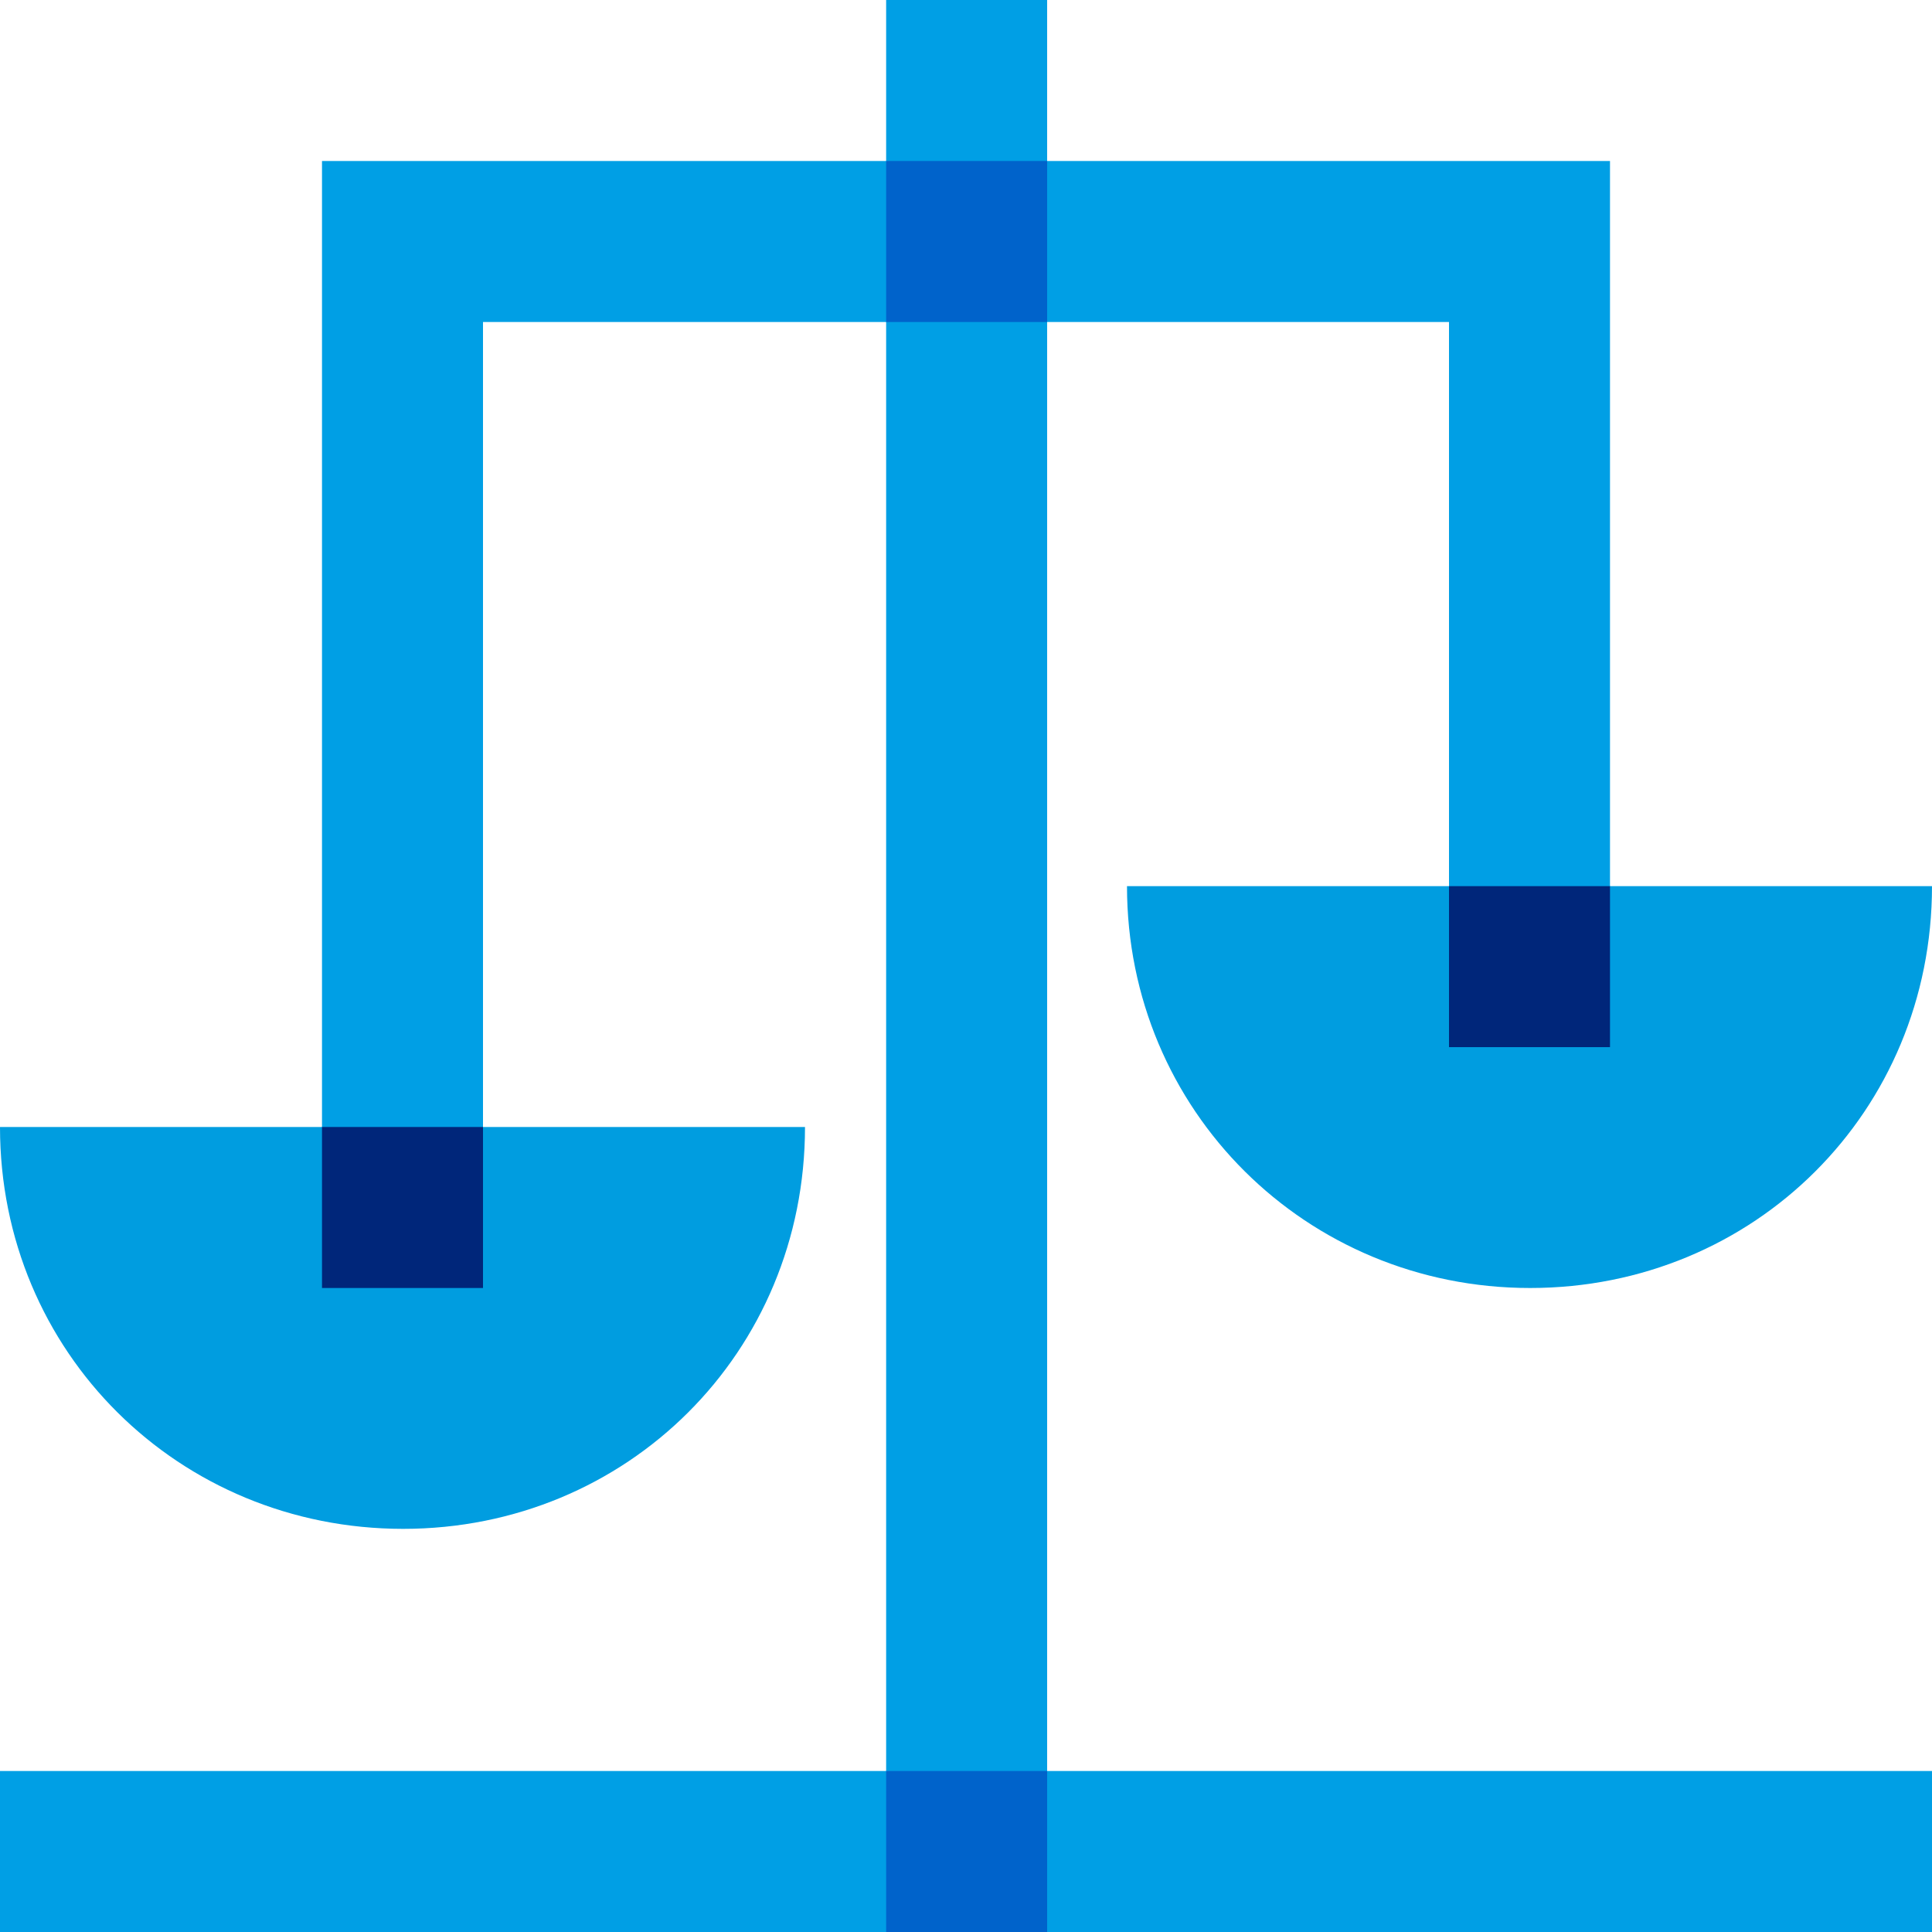
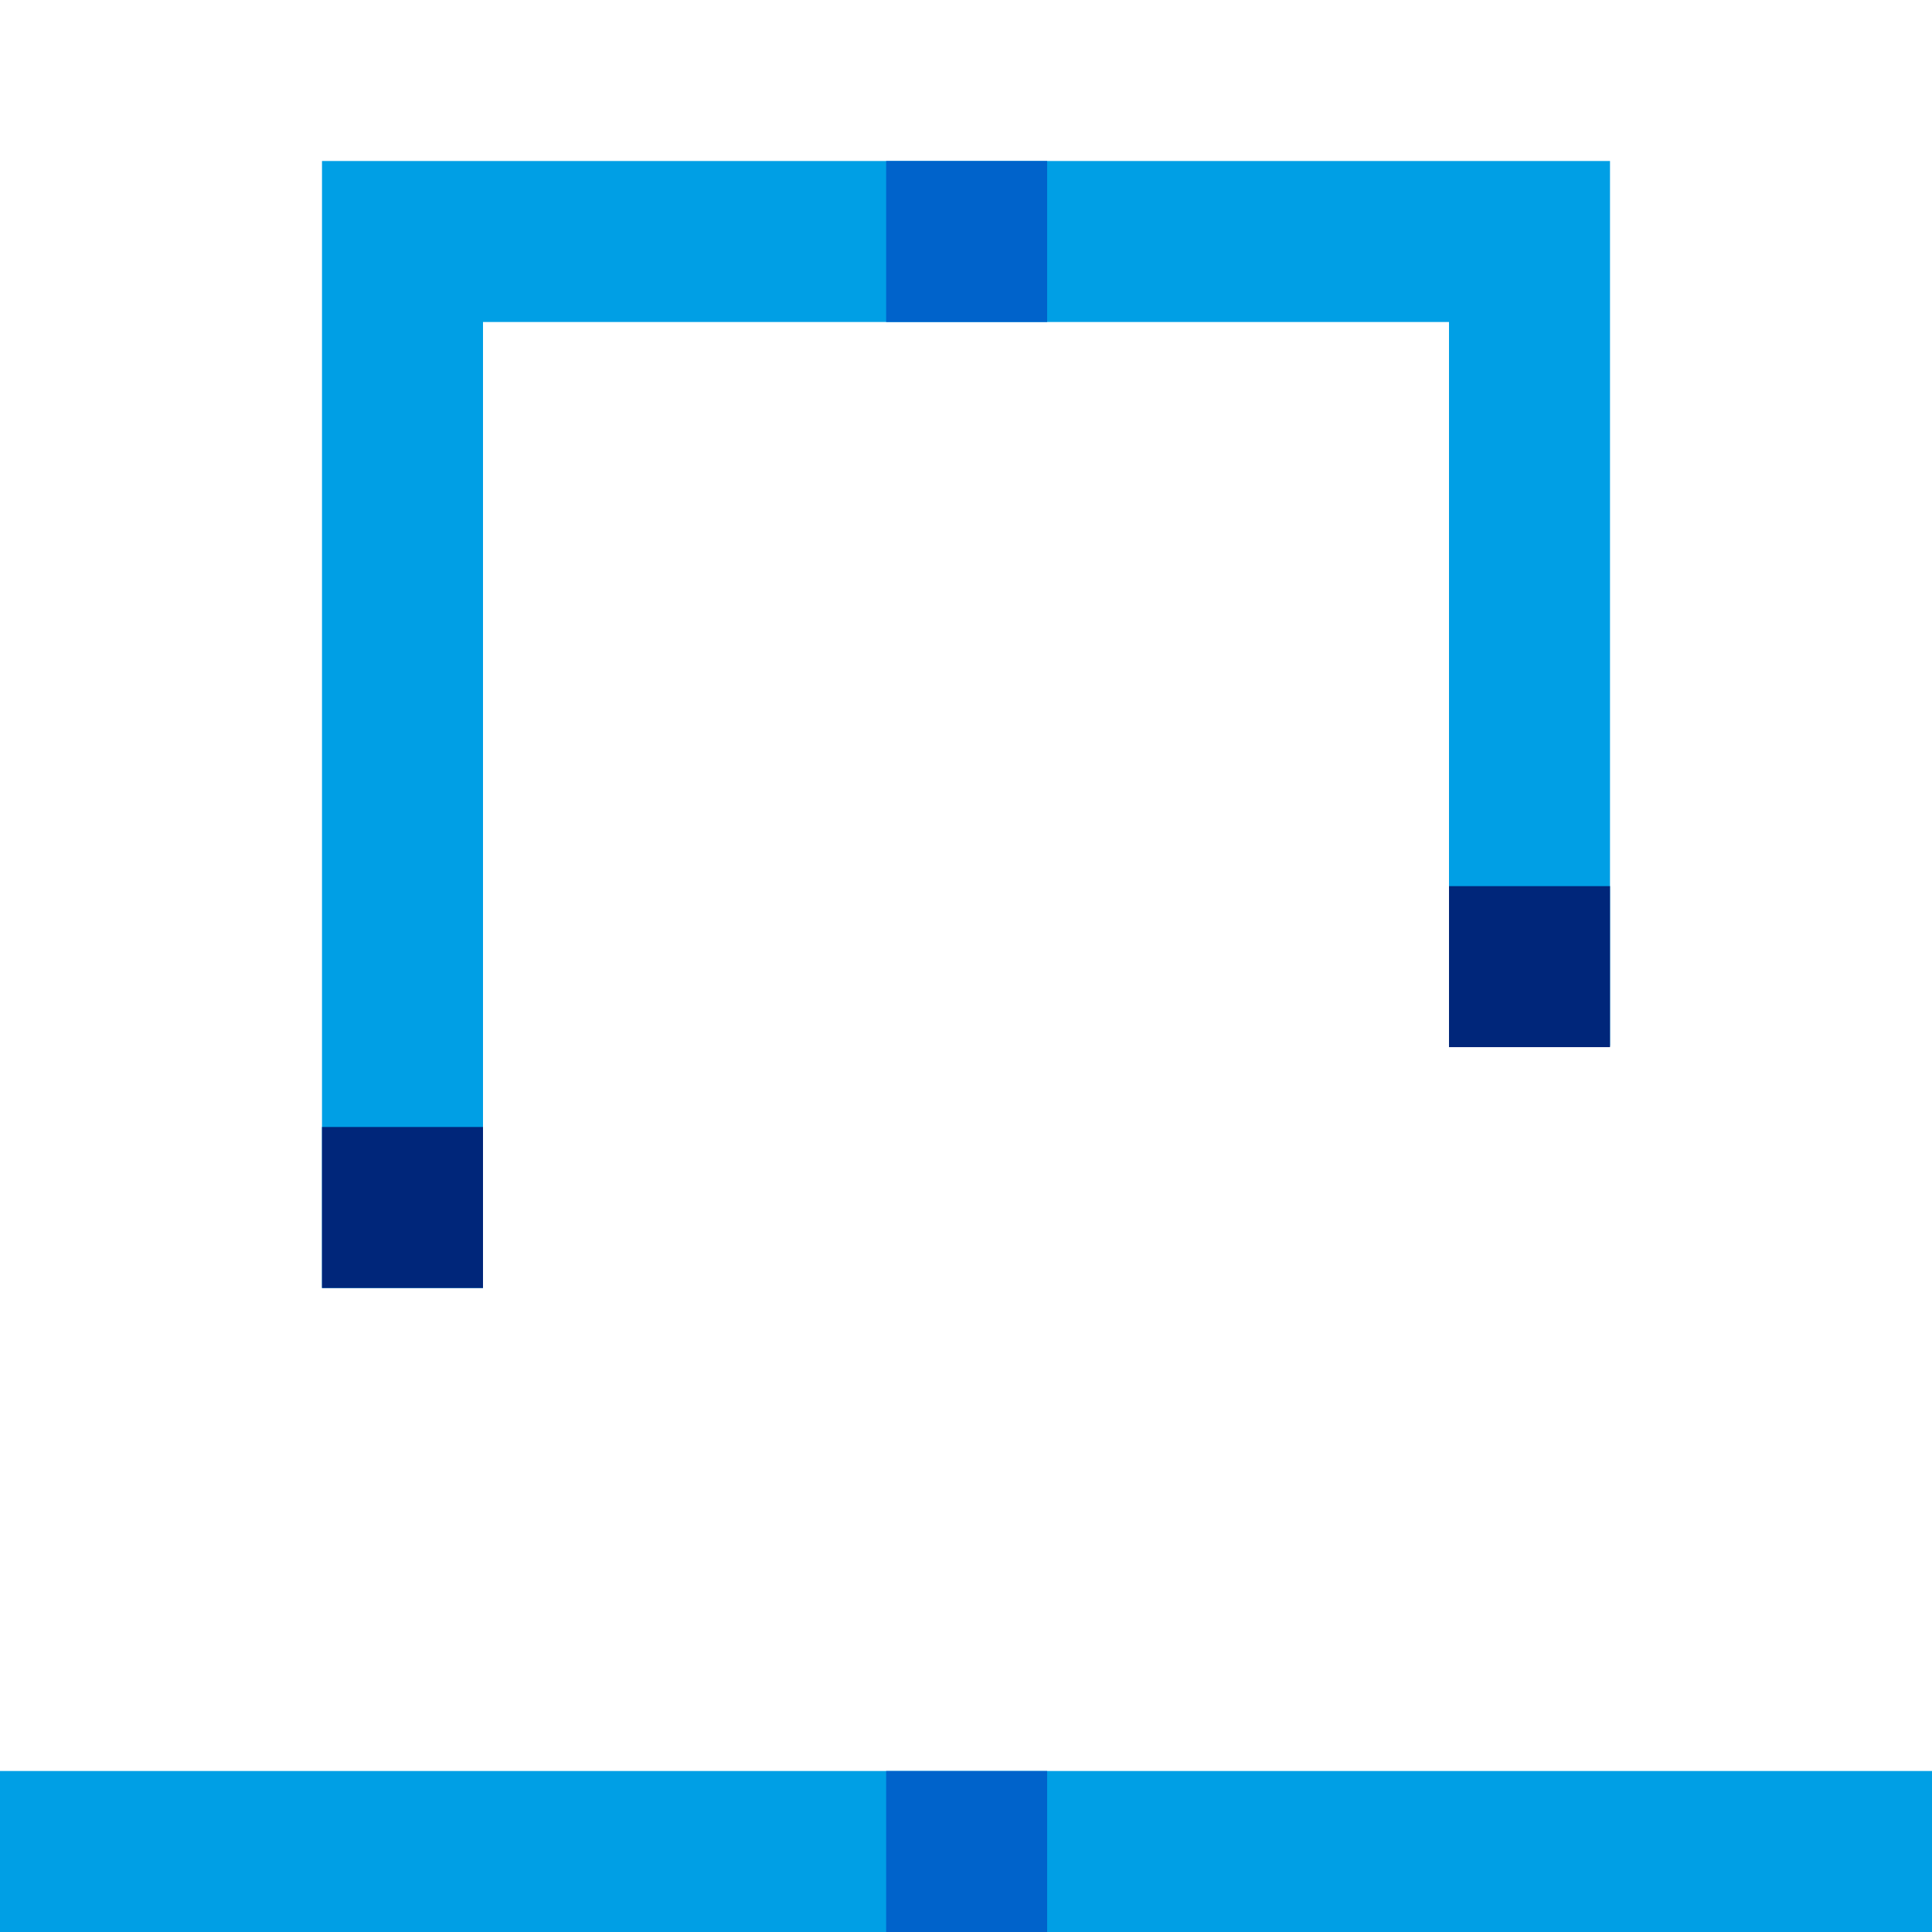
<svg xmlns="http://www.w3.org/2000/svg" version="1.1" id="Layer_1" x="0px" y="0px" viewBox="0 0 150 150" style="enable-background:new 0 0 150 150;" xml:space="preserve">
  <style type="text/css">
	.st0{fill:#009FE5;}
	.st1{fill:#0063CB;}
	.st2{fill:#009DE0;}
	.st3{fill:#00267A;}
</style>
  <path class="st0" d="M0,137.5h150V150H0V137.5z" />
-   <path class="st0" d="M68.8,150V0h12.5v150H68.8z" />
  <path class="st1" d="M68.8,137.5h12.5V150H68.8V137.5z" />
-   <path class="st2" d="M62.5,87.5c0,17.5-13.8,31.2-31.2,31.2S0,105,0,87.5H62.5z M150,68.8c0,17.5-13.8,31.2-31.2,31.2  S87.5,86.2,87.5,68.8H150z" />
  <path class="st0" d="M125,12.5H25V100h12.5V25h75v56.2H125V12.5z" />
  <path class="st1" d="M68.8,12.5h12.5V25H68.8V12.5z" />
  <path class="st3" d="M25,87.5h12.5V100H25V87.5z M112.5,68.8H125v12.5h-12.5V68.8z" />
</svg>